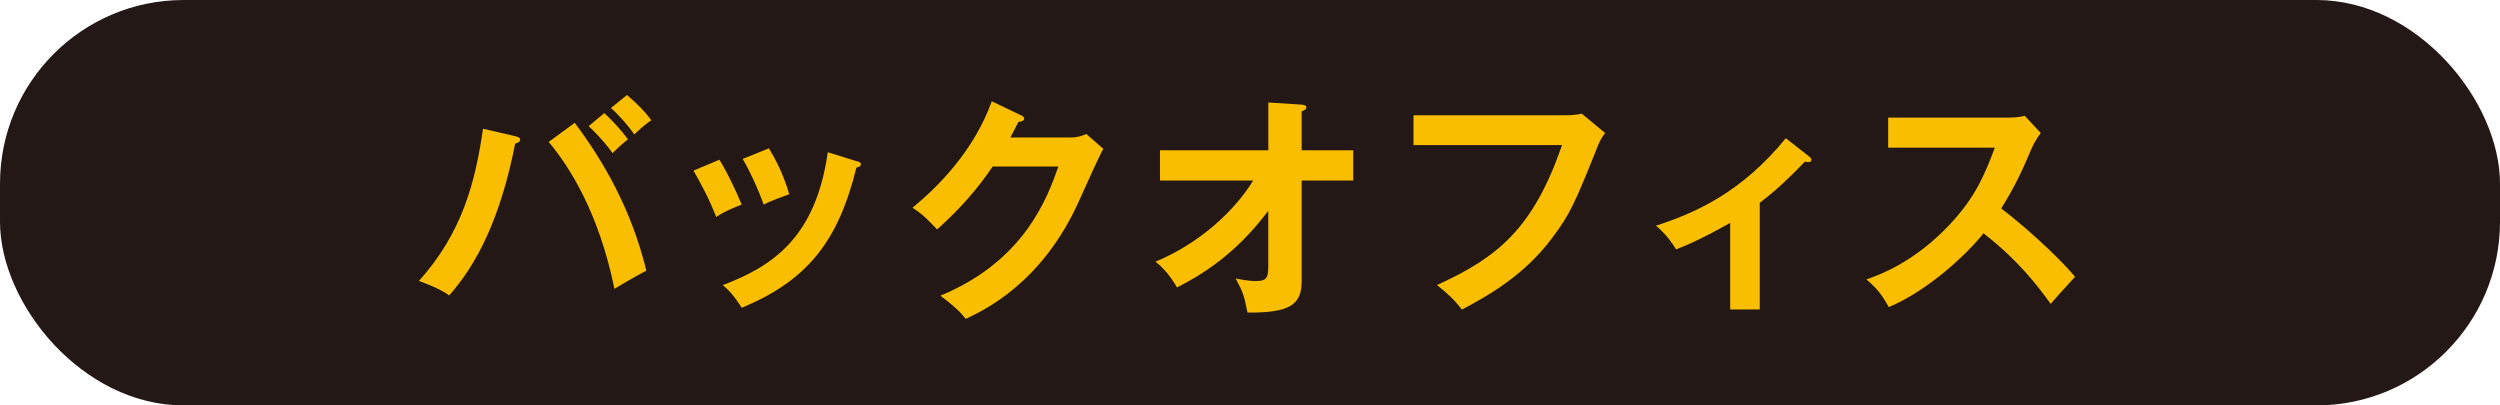
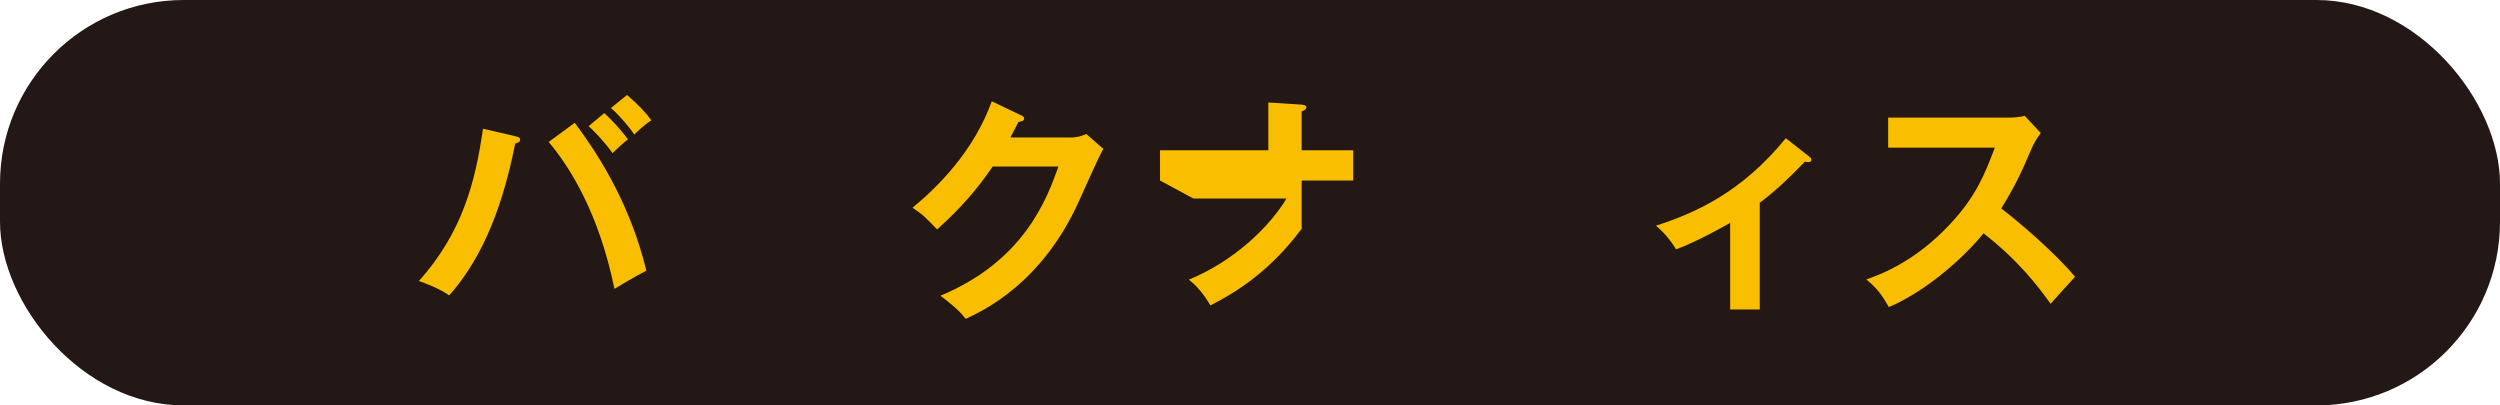
<svg xmlns="http://www.w3.org/2000/svg" id="b" data-name="レイヤー 2" width="394.67" height="64" viewBox="0 0 394.67 64">
  <defs>
    <style>
      .d {
        fill: #fabe00;
      }

      .e {
        fill: #231815;
      }
    </style>
  </defs>
  <g id="c" data-name="製作中">
    <g>
      <rect class="e" width="394.67" height="64" rx="29" ry="29" />
      <g>
        <path class="d" d="m81.4,21.52c.45.11.71.22.71.52,0,.41-.52.56-.78.63-2.35,11.95-6.12,19.12-10.42,23.97-1.46-1.08-3.92-1.98-4.78-2.28,6.87-7.65,8.92-15.68,10.12-24.04l5.15,1.19Zm9.33-2.13c4.48,5.97,8.92,13.55,11.31,23.34-1.49.75-4.59,2.58-5.04,2.87-2.43-11.91-7.02-19.19-10.38-23.19l4.11-3.02Zm4.67-1.53c1.08.97,2.69,2.69,3.73,4.14-.82.63-1.79,1.53-2.43,2.17-1.42-1.98-2.87-3.4-3.77-4.26l2.46-2.05Zm3.58-2.87c1.83,1.57,2.95,2.76,3.85,4-1.05.67-2.24,1.79-2.69,2.24-.75-1.12-2.43-3.1-3.7-4.18l2.54-2.05Z" />
-         <path class="d" d="m113.58,25.22c1.34,2.2,2.65,4.97,3.51,7.09-.97.34-2.61,1.01-4.03,1.94-1.12-2.88-2.13-4.74-3.58-7.32l4.11-1.72Zm21.66.22c.37.11.67.19.67.49,0,.37-.49.49-.71.52-2.87,11.69-7.77,17.85-18.11,22.14-1.31-2.09-2.2-2.91-2.99-3.58,7.77-2.95,14.67-7.43,16.58-20.98l4.56,1.42Zm-13.85-2.02c1.08,1.79,2.24,3.96,3.21,7.24-.78.3-2.69.93-4.03,1.64-.82-2.28-2.05-5.04-3.32-7.21l4.14-1.68Z" />
        <path class="d" d="m168.91,21.71c1.23,0,1.9-.26,2.58-.56l2.69,2.35c-.63,1.08-2.61,5.49-3.85,8.25-5.82,12.96-15.01,17.25-17.88,18.59-.67-.86-1.38-1.68-3.99-3.66,13.33-5.53,16.88-15.49,18.63-20.39h-10.38c-2.5,3.66-5.04,6.57-8.77,9.93-1.68-1.75-2.2-2.31-3.88-3.43,3.96-3.25,9.67-8.92,12.51-16.8l4.59,2.2c.19.07.52.22.52.56,0,.37-.67.49-.9.49-.45.9-.75,1.46-1.27,2.46h9.41Z" />
-         <path class="d" d="m183.13,28.5v-4.78h17.1v-7.54l5.26.34c.45.04.75.15.75.41,0,.34-.41.52-.75.67v6.12h8.14v4.78h-8.14v15.91c0,3.7-1.9,5-8.55,4.93-.52-2.61-.67-3.14-1.87-5.38.49.11,1.98.41,3.21.41,1.94,0,1.94-.78,1.94-2.8v-8.29c-5.23,6.98-10.68,10.19-14.41,12.1-.26-.45-1.49-2.61-3.4-4.07,7.24-2.99,12.73-8.36,15.42-12.81h-14.71Z" />
-         <path class="d" d="m247.12,18.2c.75,0,1.87-.07,2.58-.26l3.7,3.06c-.49.64-.75,1.05-1.16,2.05-3.62,9.04-4.37,10.75-7.21,14.52-4.37,5.86-10.01,9.07-14.26,11.31-.97-1.34-2.17-2.5-3.92-3.88,9.71-4.41,15.23-9.04,19.75-22.1h-23.45v-4.7h23.97Z" />
+         <path class="d" d="m183.13,28.5v-4.78h17.1v-7.54l5.26.34c.45.04.75.15.75.41,0,.34-.41.52-.75.67v6.12h8.14v4.78h-8.14v15.91v-8.29c-5.23,6.98-10.68,10.19-14.41,12.1-.26-.45-1.49-2.61-3.4-4.07,7.24-2.99,12.73-8.36,15.42-12.81h-14.71Z" />
        <path class="d" d="m277.81,48.85h-4.67v-13.67c-.52.3-5.45,3.1-8.55,4.18-.75-1.27-1.87-2.65-3.17-3.73,6.31-2.05,13.52-5.26,20.5-13.81l3.77,2.95c.15.11.26.26.26.45,0,.34-.26.37-.49.37s-.34-.04-.52-.08c-2.39,2.5-4.56,4.56-7.13,6.5v16.84Z" />
        <path class="d" d="m298.08,23.31v-4.74h18.97c.6,0,1.98-.07,2.58-.3l2.54,2.73c-.75.97-1.16,1.83-1.42,2.39-1.57,3.66-2.43,5.64-4.82,9.52,2.84,2.13,8.7,7.21,11.65,10.79-1.31,1.42-3.4,3.73-3.85,4.26-2.02-2.8-5.11-6.87-10.6-11.13-2.58,3.25-8.62,8.96-14.94,11.65-1.16-2.02-1.79-2.87-3.55-4.37,2.24-.78,7.69-2.8,13.22-8.74,4.03-4.29,5.45-7.8,7.06-12.06h-16.84Z" />
      </g>
    </g>
  </g>
</svg>